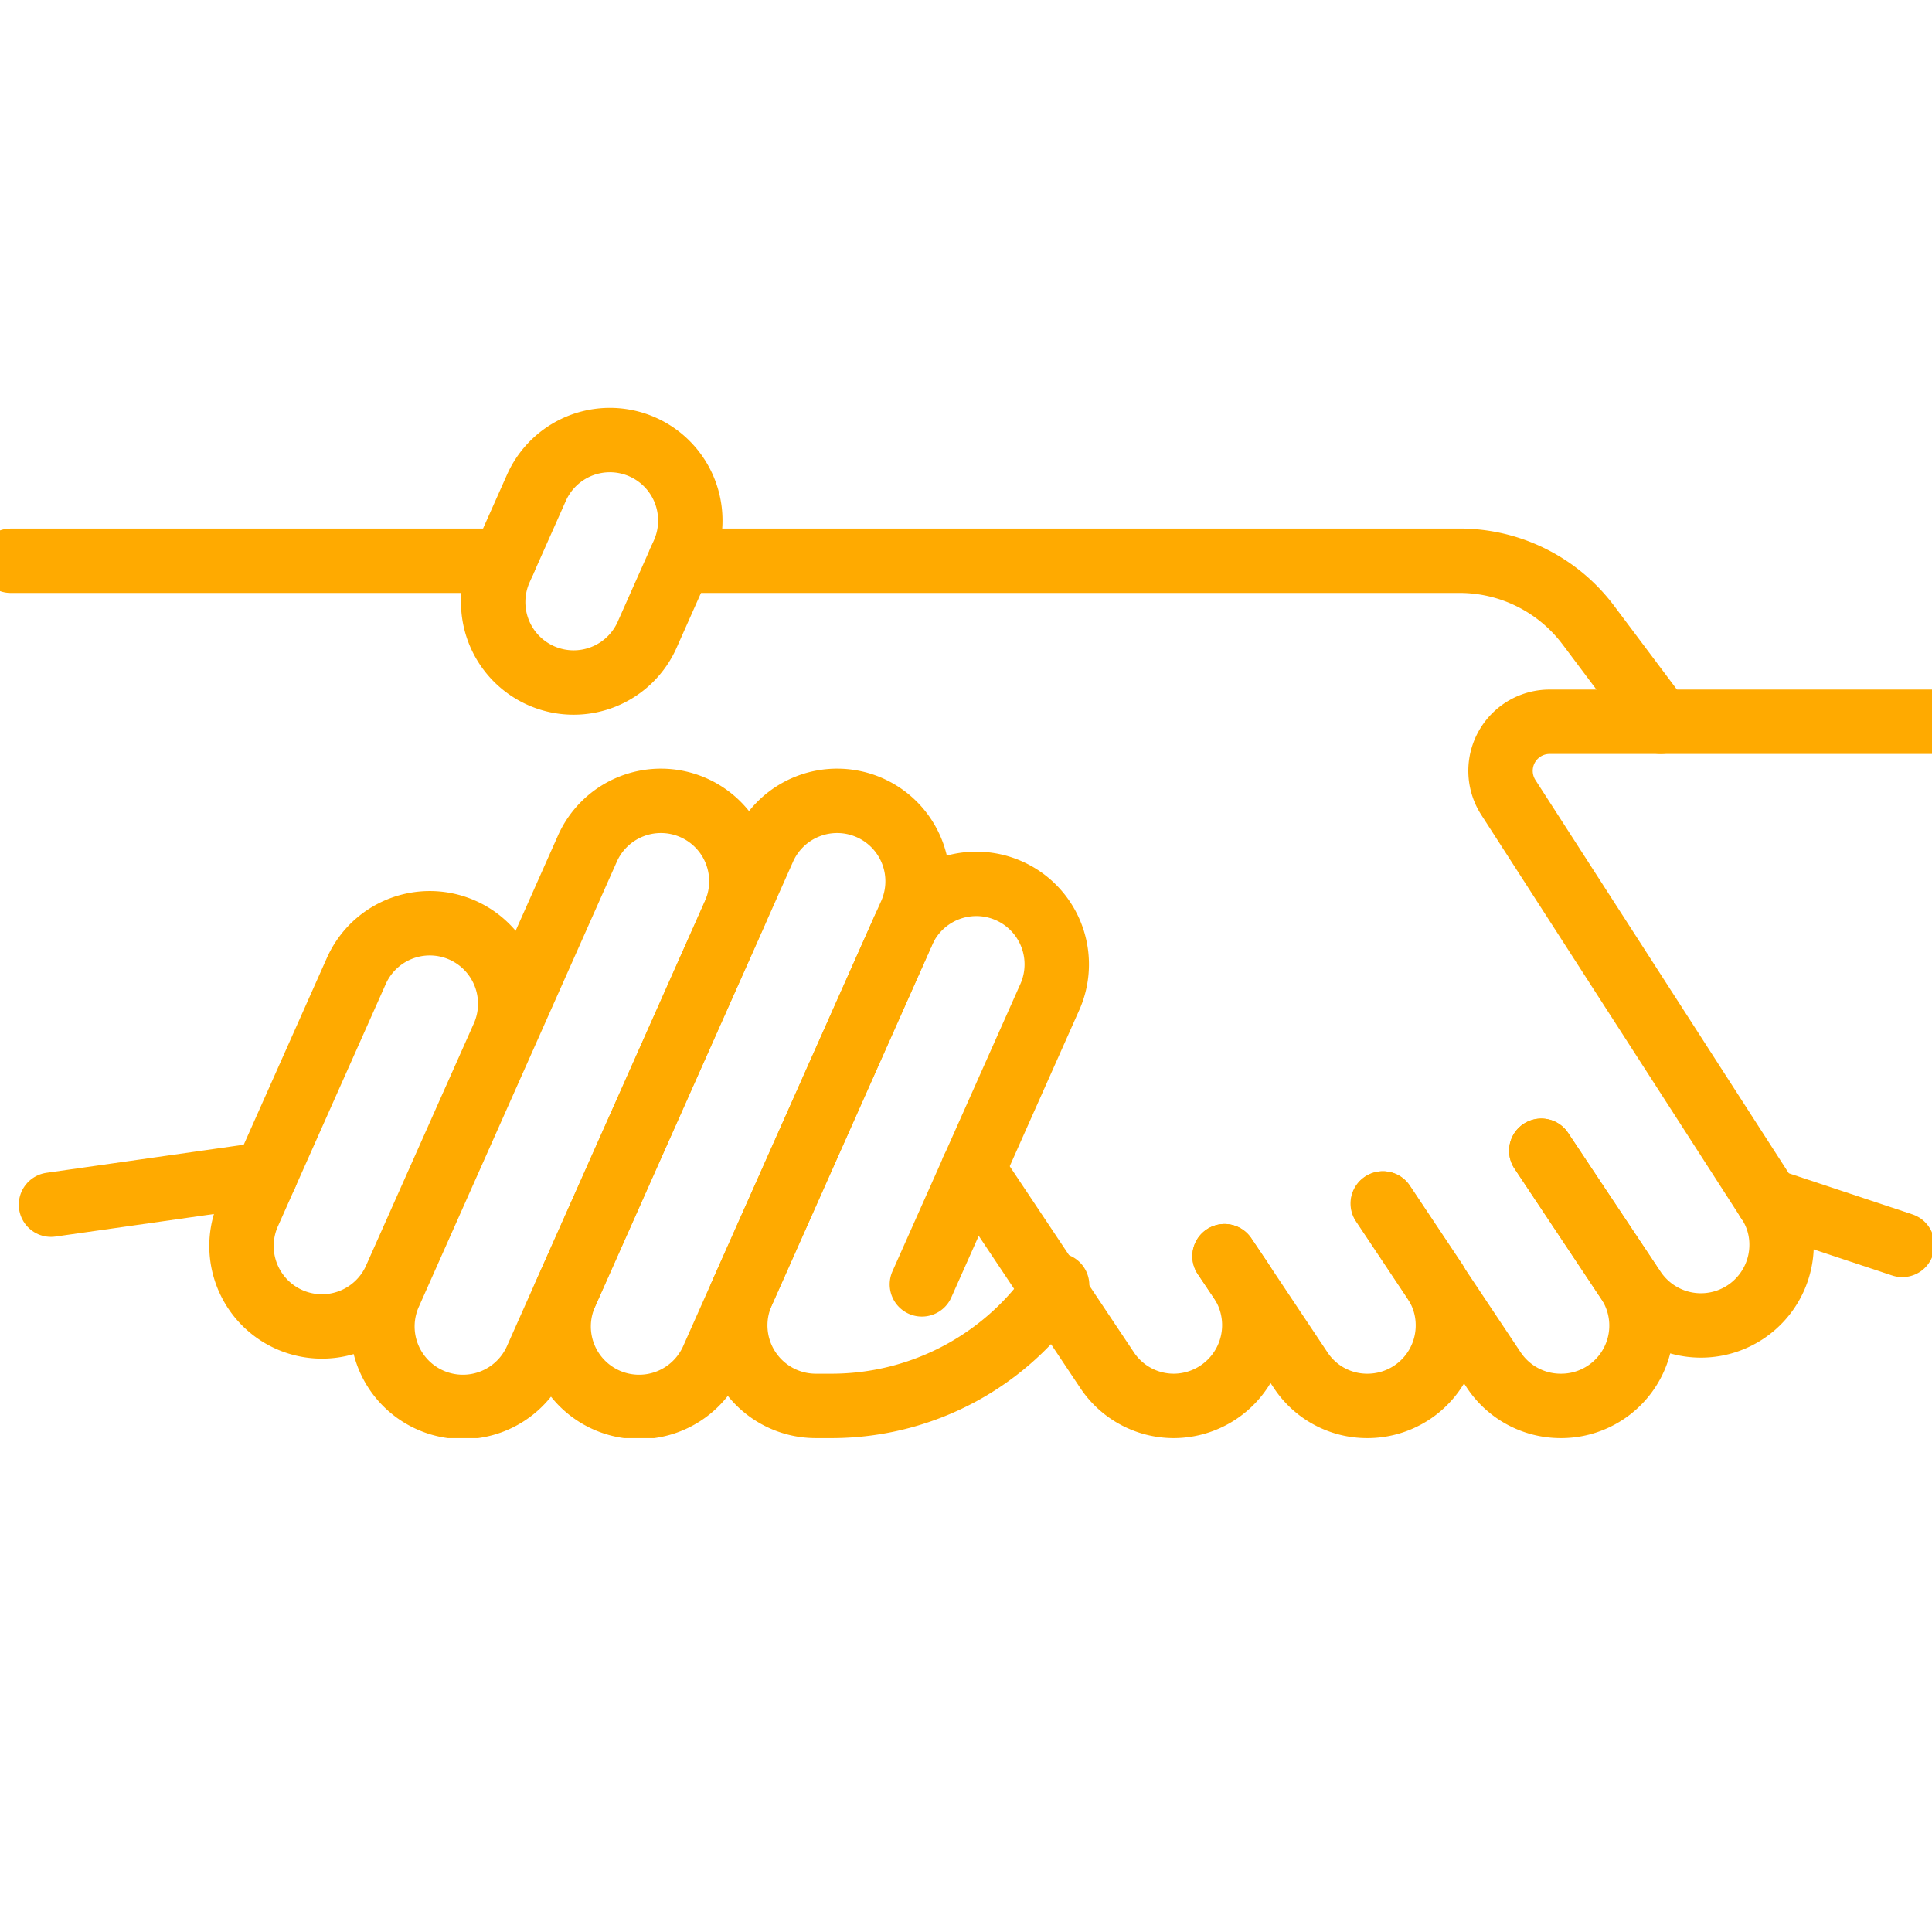
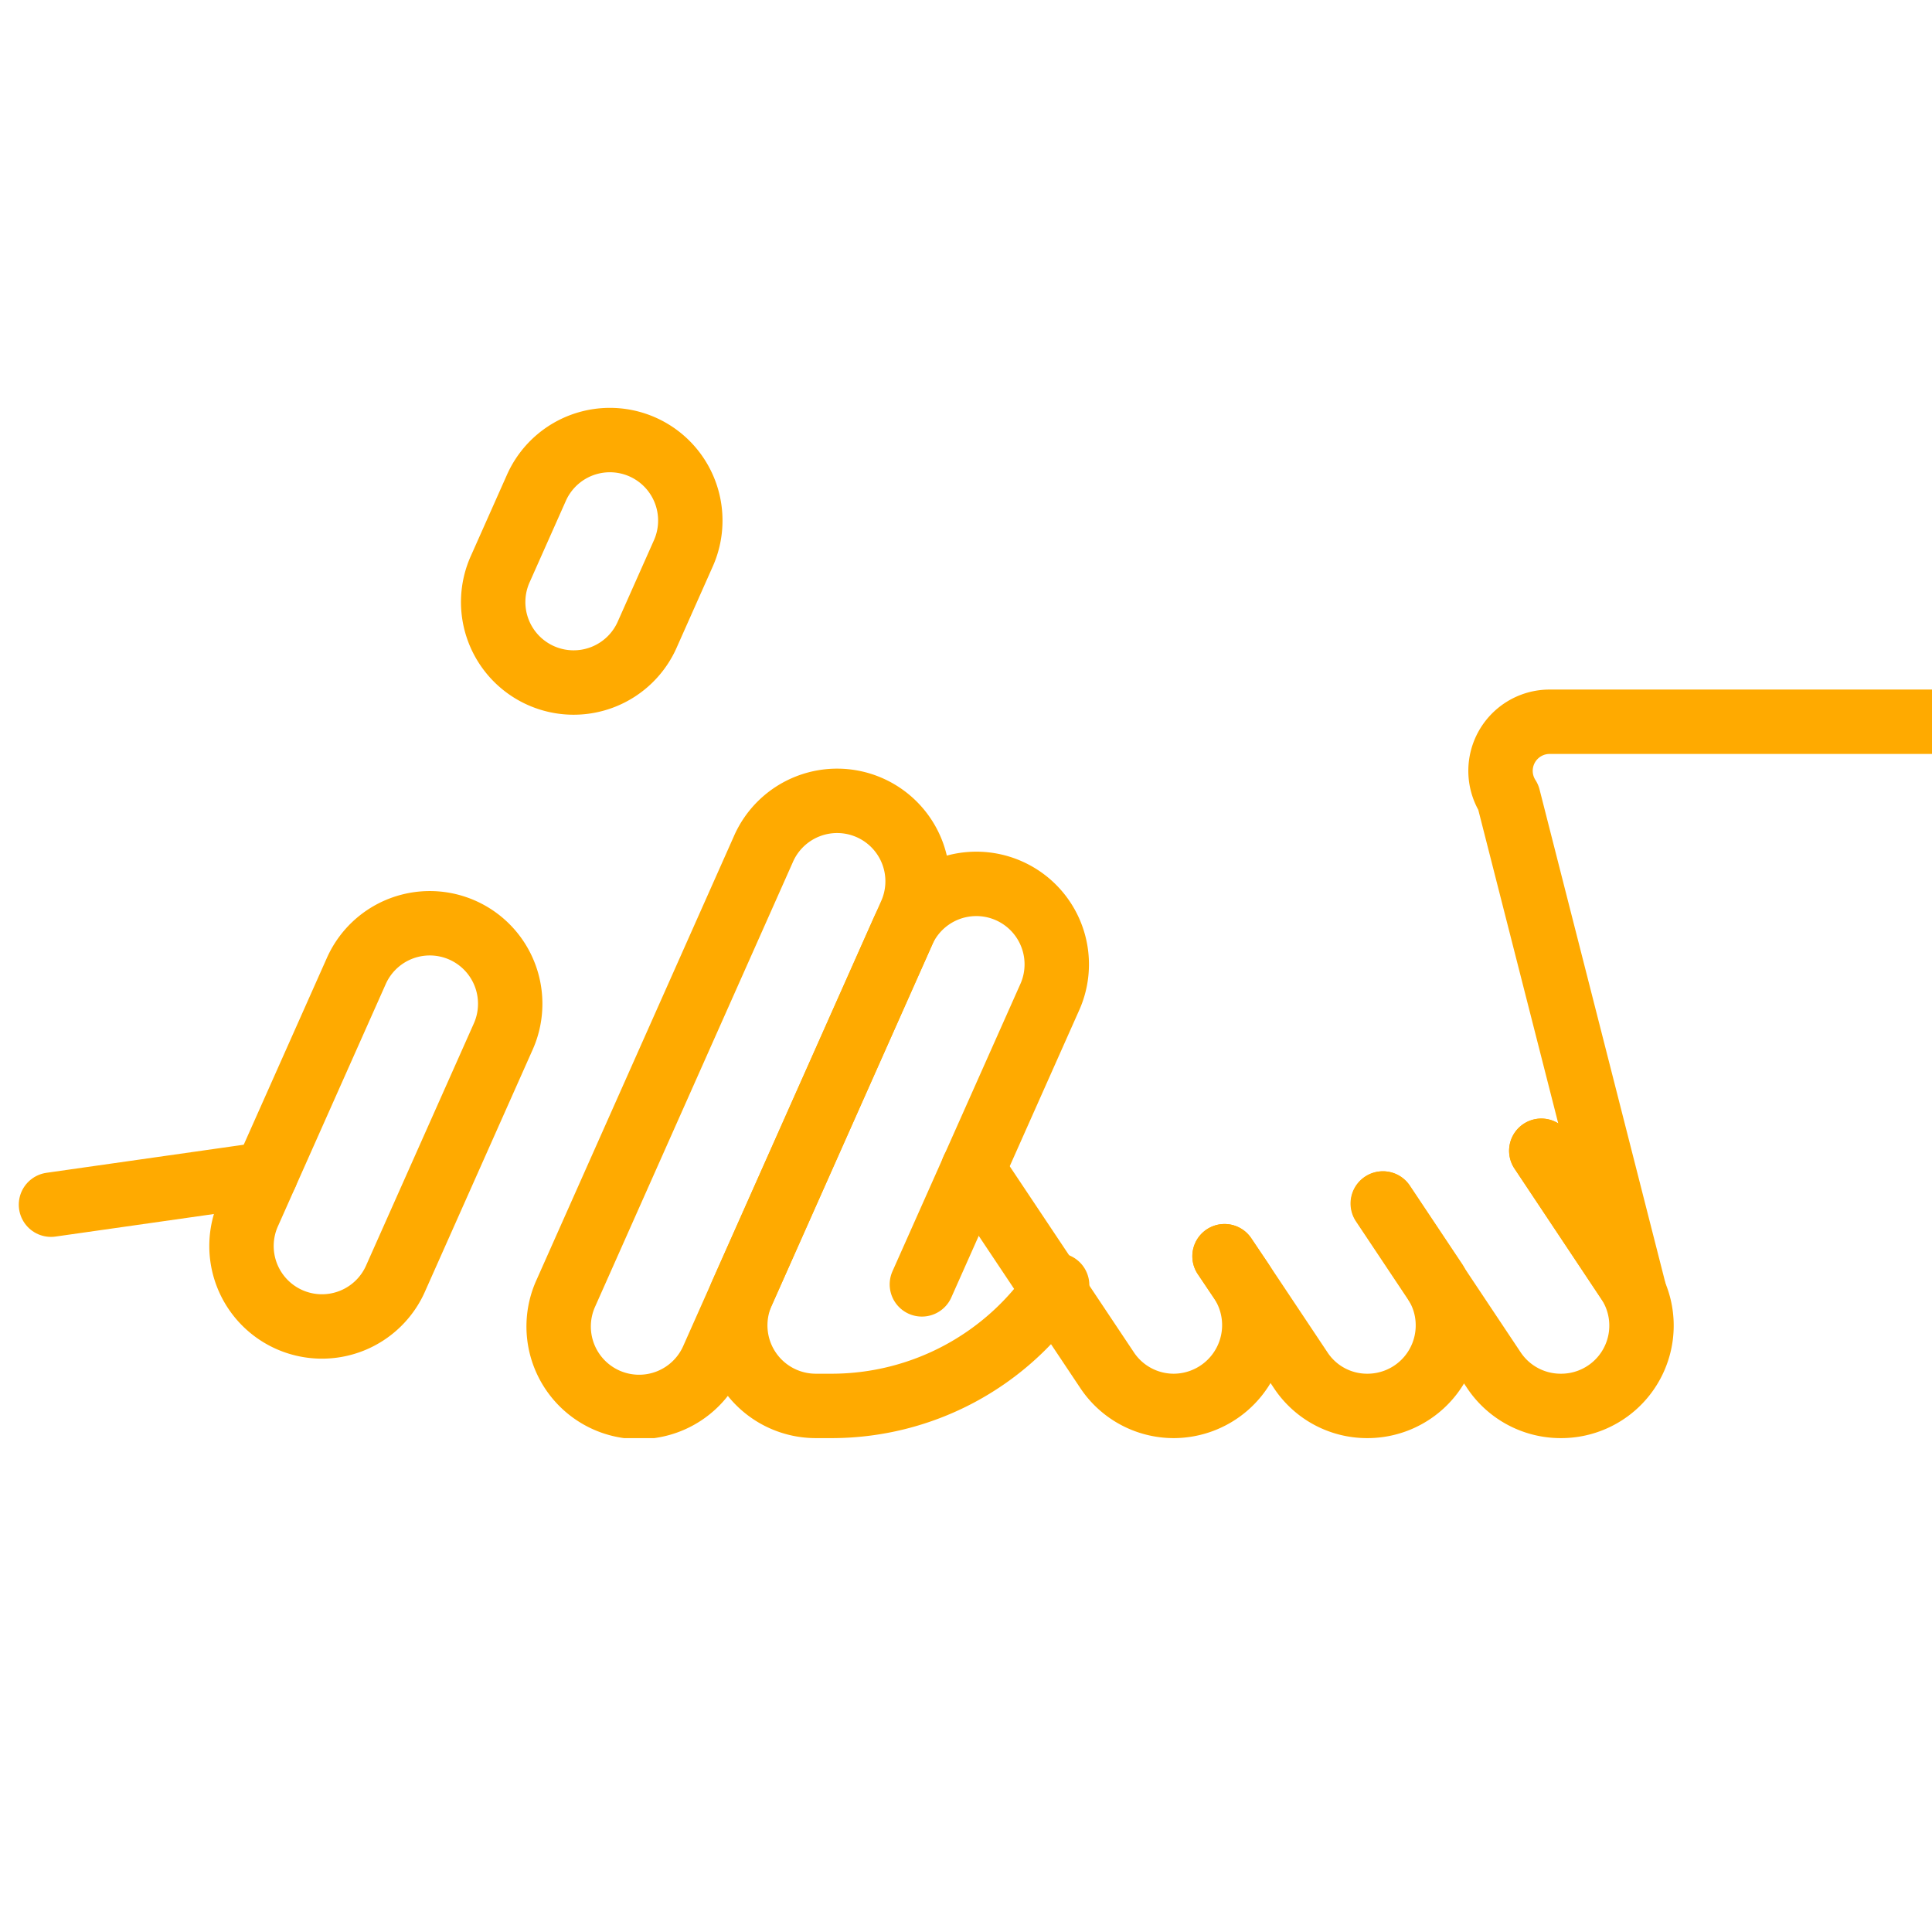
<svg xmlns="http://www.w3.org/2000/svg" width="90" height="90" viewBox="0 0 90 90">
  <defs>
    <clipPath id="clip-path">
      <rect x="5" y="2" width="90" height="90" fill="none" />
    </clipPath>
    <clipPath id="clip-path-2">
      <rect id="Rectangle_178" data-name="Rectangle 178" width="92.99" height="47.993" transform="translate(0 0)" fill="none" stroke="#fa0" stroke-width="1" />
    </clipPath>
  </defs>
  <g id="Scroll_Group_27" data-name="Scroll Group 27" transform="translate(-5 -2)" clip-path="url(#clip-path)" style="isolation: isolate">
    <g id="Group_247" data-name="Group 247" transform="translate(4 21)">
      <g id="Group_246" data-name="Group 246" clip-path="url(#clip-path-2)">
-         <path id="Path_216" data-name="Path 216" d="M72.8,34.607l4.031,6.056.281.412a3.757,3.757,0,0,0,6.881-2.081,3.636,3.636,0,0,0-.638-2.081L71.265,18.148a2.287,2.287,0,0,1,1.922-3.526h18.3" fill="none" stroke="#fa0" stroke-linecap="round" stroke-linejoin="round" stroke-width="3" />
+         <path id="Path_216" data-name="Path 216" d="M72.8,34.607l4.031,6.056.281.412L71.265,18.148a2.287,2.287,0,0,1,1.922-3.526h18.3" fill="none" stroke="#fa0" stroke-linecap="round" stroke-linejoin="round" stroke-width="3" />
        <path id="Path_217" data-name="Path 217" d="M72.8,34.607l4.031,6.056a3.742,3.742,0,0,1-3.112,5.83,3.739,3.739,0,0,1-3.131-1.668l-2.662-3.994-2.513-3.768" fill="none" stroke="#fa0" stroke-linecap="round" stroke-linejoin="round" stroke-width="3" />
        <path id="Path_218" data-name="Path 218" d="M65.431,37.063l2.4,3.6a.742.742,0,0,1,.093.168,3.7,3.7,0,0,1,.525,1.913A3.748,3.748,0,0,1,64.7,46.493a3.705,3.705,0,0,1-3.112-1.668l-2.775-4.162-.769-1.144" fill="none" stroke="#fa0" stroke-linecap="round" stroke-linejoin="round" stroke-width="3" />
        <path id="Path_219" data-name="Path 219" d="M58.044,39.519l.769,1.144a3.764,3.764,0,0,1-3.131,5.83,3.73,3.73,0,0,1-3.112-1.668l-6.243-9.356" fill="none" stroke="#fa0" stroke-linecap="round" stroke-linejoin="round" stroke-width="3" />
-         <line id="Line_127" data-name="Line 127" x1="6.262" y1="2.081" transform="translate(83.354 36.913)" fill="none" stroke="#fa0" stroke-linecap="round" stroke-linejoin="round" stroke-width="3" />
        <path id="Path_220" data-name="Path 220" d="M43.4,23.625a3.748,3.748,0,1,0-6.851-3.04l-9.18,20.637a3.748,3.748,0,1,0,6.851,3.04Z" fill="none" stroke="#fa0" stroke-linecap="round" stroke-linejoin="round" stroke-width="3" />
-         <path id="Path_221" data-name="Path 221" d="M35.191,23.625a3.748,3.748,0,1,0-6.851-3.04L19.16,41.222a3.748,3.748,0,1,0,6.851,3.04Z" fill="none" stroke="#fa0" stroke-linecap="round" stroke-linejoin="round" stroke-width="3" />
        <path id="Path_222" data-name="Path 222" d="M24.767,27.759a3.746,3.746,0,0,0-7.172-1.519l-5,11.233a3.748,3.748,0,1,0,6.851,3.04l5-11.233A3.728,3.728,0,0,0,24.767,27.759Z" fill="none" stroke="#fa0" stroke-linecap="round" stroke-linejoin="round" stroke-width="3" />
        <path id="Path_223" data-name="Path 223" d="M33.157,5.25a3.746,3.746,0,0,0-7.172-1.519L24.319,7.476a3.748,3.748,0,1,0,6.851,3.04l1.666-3.745A3.744,3.744,0,0,0,33.157,5.25Z" fill="none" stroke="#fa0" stroke-linecap="round" stroke-linejoin="round" stroke-width="3" />
-         <path id="Path_224" data-name="Path 224" d="M78.367,14.621l-3.375-4.5a7.5,7.5,0,0,0-6-3H32.68" fill="none" stroke="#fa0" stroke-linecap="round" stroke-linejoin="round" stroke-width="3" />
-         <line id="Line_128" data-name="Line 128" x1="22.976" transform="translate(1.5 7.122)" fill="none" stroke="#fa0" stroke-linecap="round" stroke-linejoin="round" stroke-width="3" />
        <line id="Line_129" data-name="Line 129" x1="10.011" y2="1.425" transform="translate(3.375 35.694)" fill="none" stroke="#fa0" stroke-linecap="round" stroke-linejoin="round" stroke-width="3" />
        <path id="Path_225" data-name="Path 225" d="M50.245,40.869a12.63,12.63,0,0,1-10.509,5.624H39a3.752,3.752,0,0,1-3.428-5.27l7.505-16.871a3.748,3.748,0,0,1,6.851,3.04L43.945,40.831" fill="none" stroke="#fa0" stroke-linecap="round" stroke-linejoin="round" stroke-width="3" />
      </g>
    </g>
  </g>
</svg>